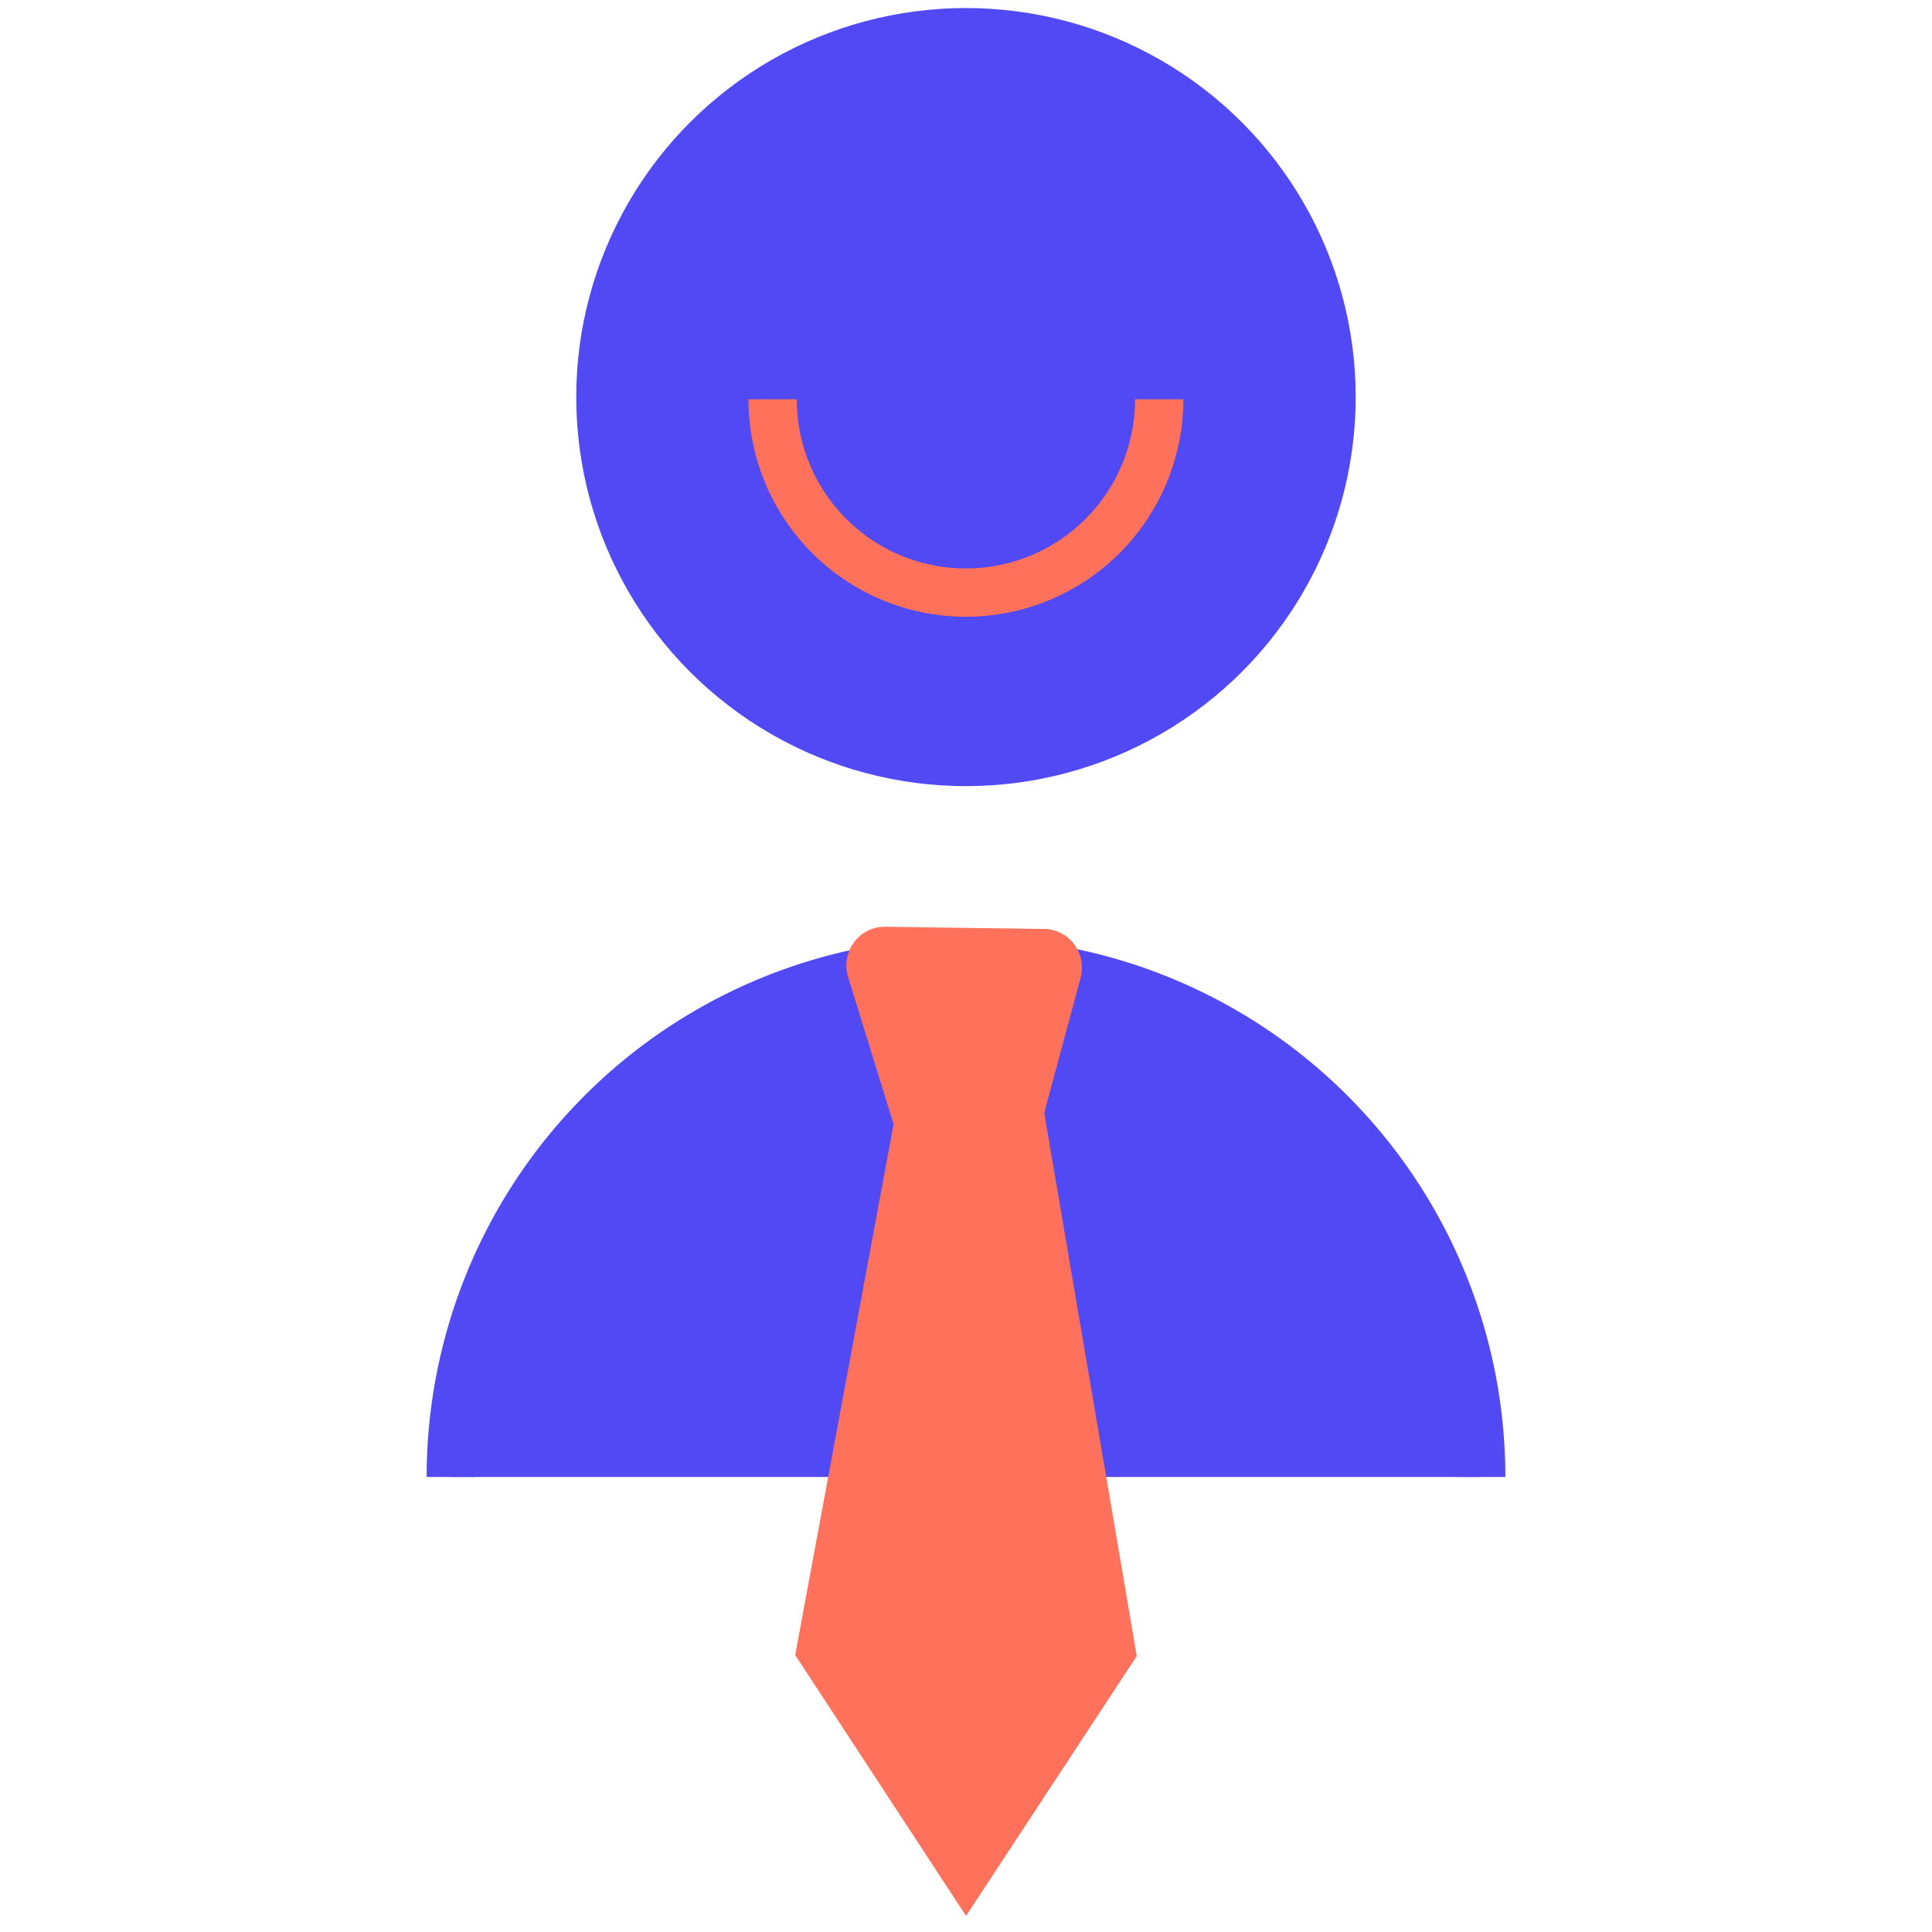
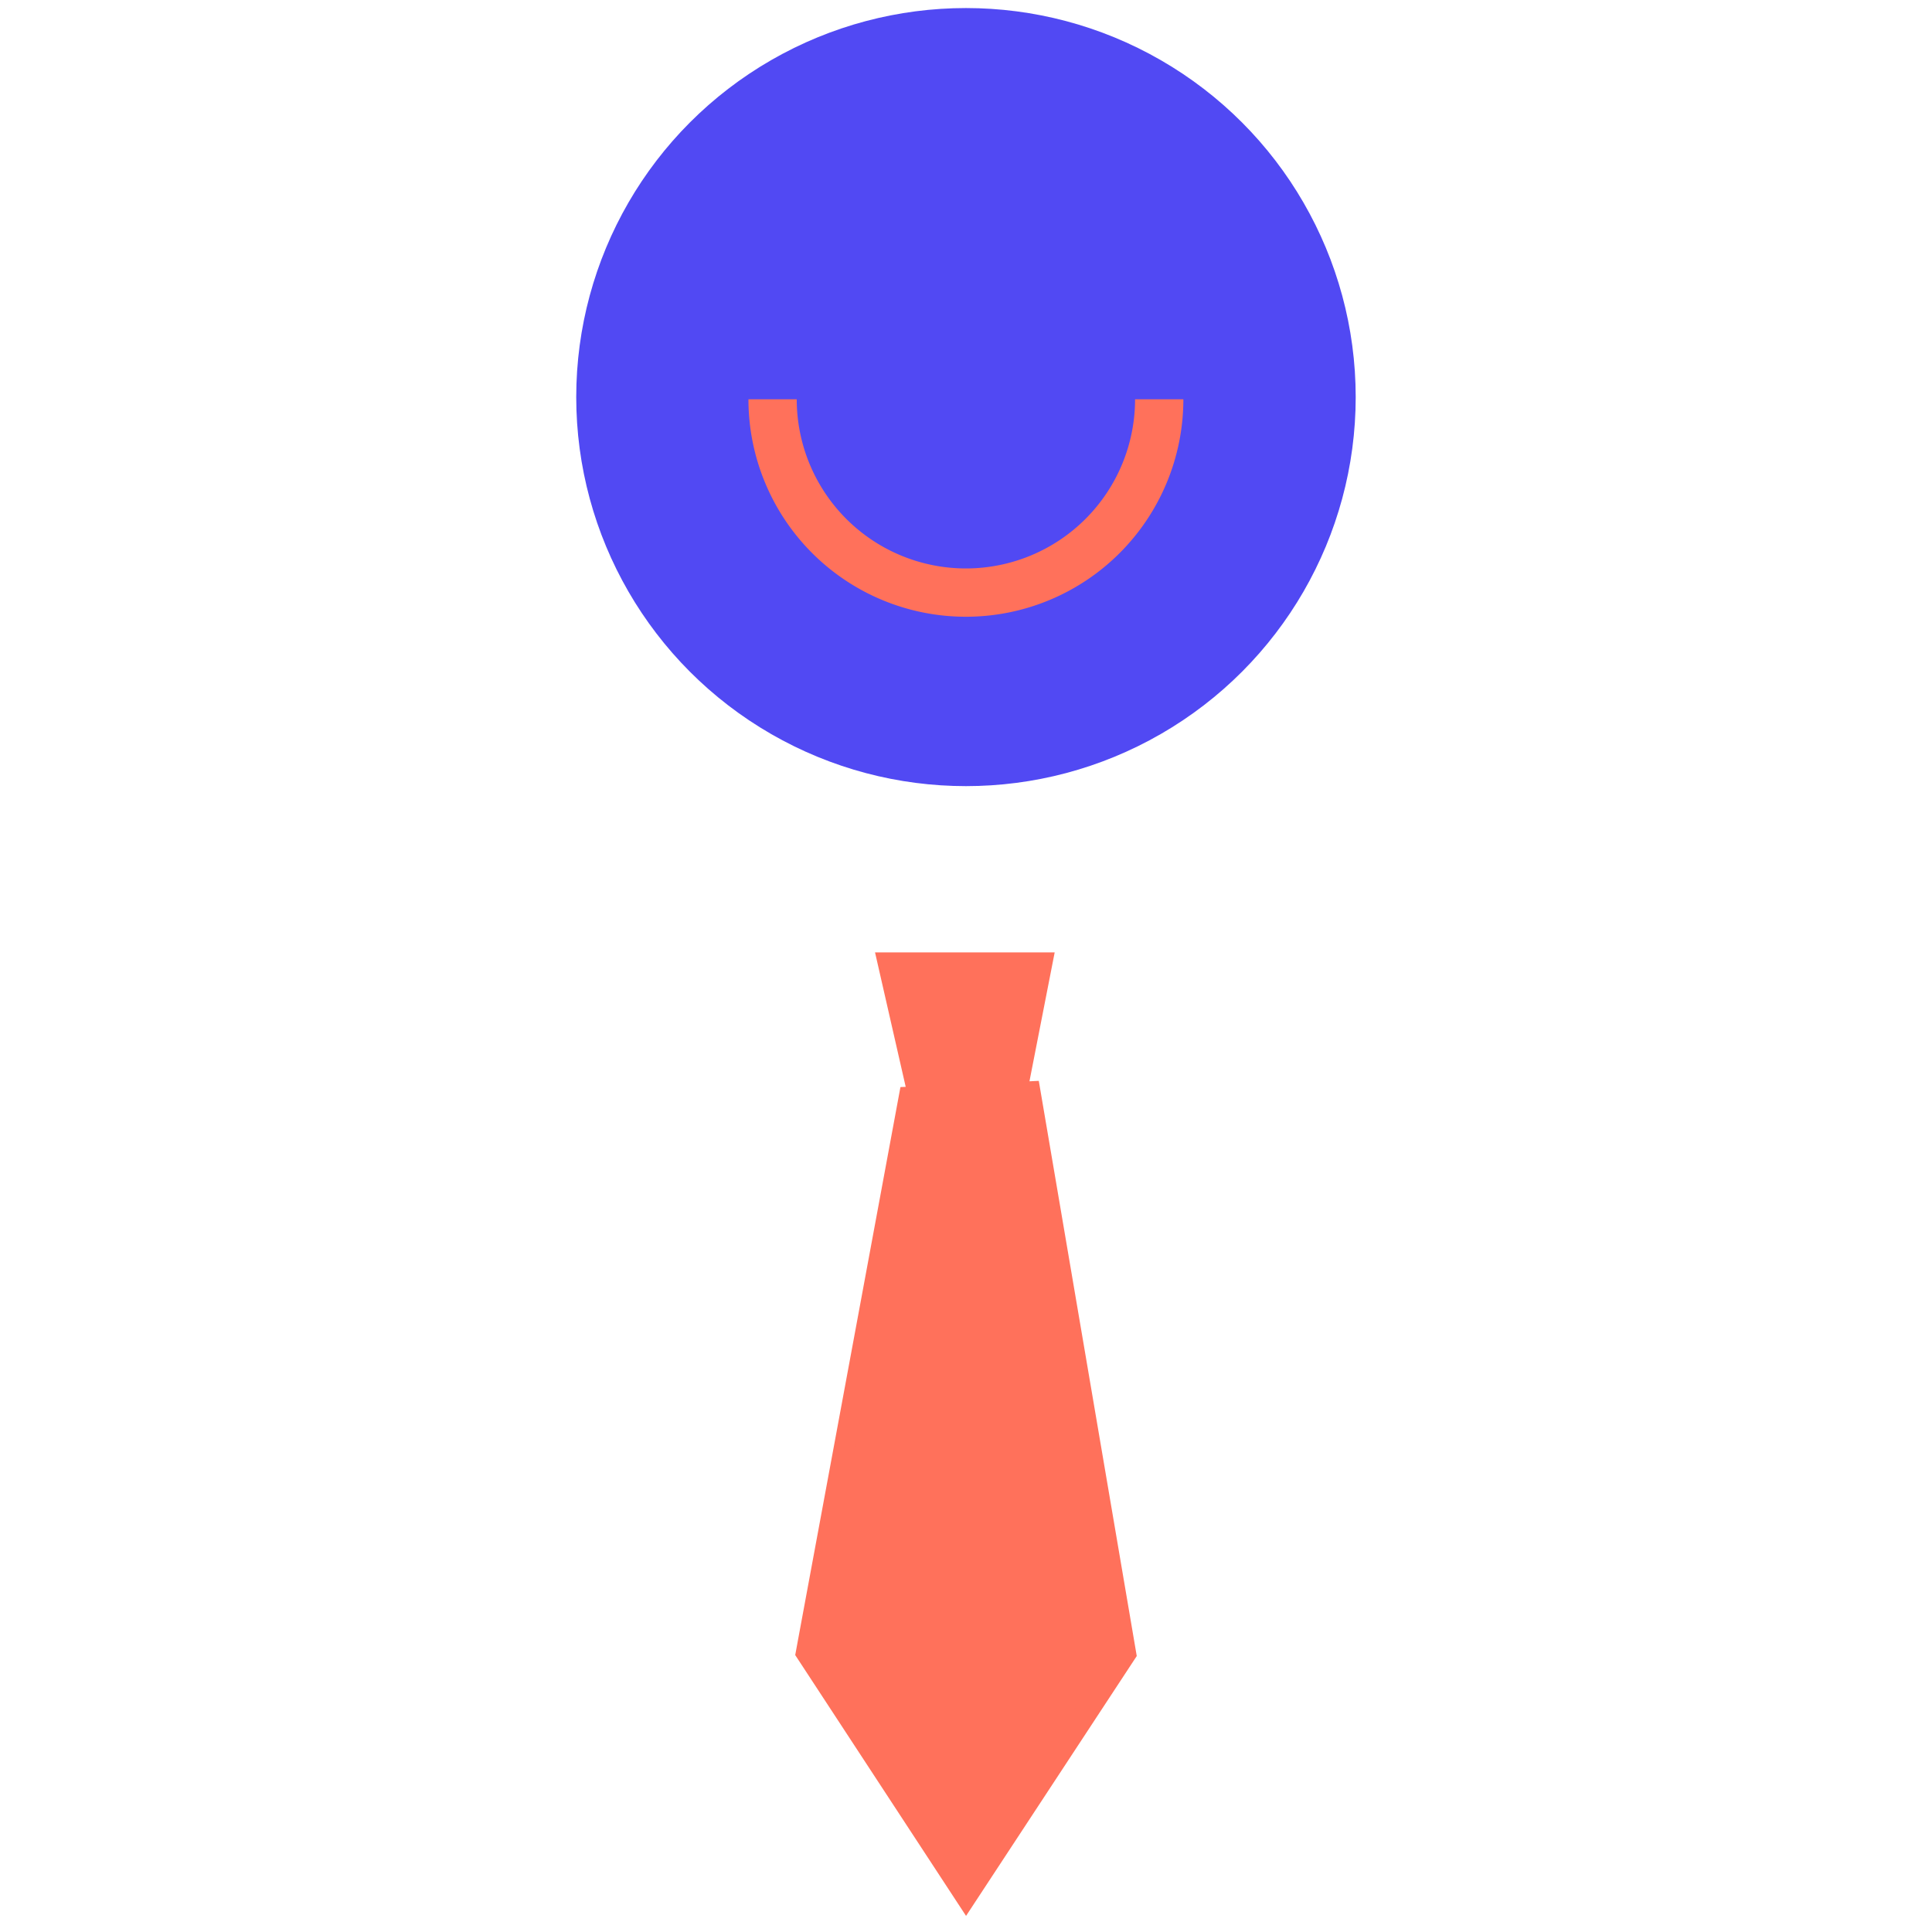
<svg xmlns="http://www.w3.org/2000/svg" width="120" height="120" viewBox="0 0 120 120">
  <g transform="translate(-7539 -915)">
    <g transform="translate(7567 917)">
      <g transform="translate(0 0)">
        <ellipse cx="22.707" cy="22.664" rx="22.707" ry="22.664" transform="translate(9.291)" fill="#5149f3" stroke="#5149f3" stroke-miterlimit="10" stroke-width="3" />
-         <path d="M1255.49,562.1a32,32,0,0,1,64,0" transform="translate(-1255.49 -472.363)" fill="#5149f3" stroke="#5149f3" stroke-miterlimit="10" stroke-width="3" />
        <path d="M1294,506.488a12.007,12.007,0,0,1-24.014,0" transform="translate(-1249.999 -483.688)" fill="none" stroke="#ff715b" stroke-miterlimit="10" stroke-width="3" />
        <g transform="translate(21.393 55.063)">
          <g transform="translate(0 10.071)">
-             <path d="M666.695,406.329l-10.61-16.2.185-1.01,6.35-34.27,8.593-.386,6.085,35.725Zm-3.026-9.417,3.029,4.625,7.837-11.93-1.7-9.962-3.827-22.453-4.189.188-5.964,32.187Z" transform="translate(-656.085 -354.463)" fill="#ff715b" />
+             <path d="M666.695,406.329l-10.61-16.2.185-1.01,6.35-34.27,8.593-.386,6.085,35.725Zm-3.026-9.417,3.029,4.625,7.837-11.93-1.7-9.962-3.827-22.453-4.189.188-5.964,32.187" transform="translate(-656.085 -354.463)" fill="#ff715b" />
          </g>
          <g transform="translate(3.325 0) rotate(3)">
-             <path d="M3.437,12.567.149,3.629A2.438,2.438,0,0,1,.409,1.438,2.353,2.353,0,0,1,2.292.381L12.153,0a2.359,2.359,0,0,1,1.906.847,2.412,2.412,0,0,1,.513,2.07l-1.958,9.155ZM12.244,2.19h-.008L2.375,2.57a.179.179,0,0,0-.146.087.234.234,0,0,0-.024.216l2.729,7.42,5.889-.316L12.43,2.461a.232.232,0,0,0-.048-.2A.175.175,0,0,0,12.244,2.19Z" fill="#ff715b" />
-           </g>
+             </g>
        </g>
        <path d="M1029.755-18459.77h11.158l-1.99,10.17,5.589,33.432-9.23,13.238-8.982-13.238,5.775-33.432Z" transform="translate(-1003.405 18516.926)" fill="#ff715b" />
      </g>
    </g>
    <rect width="120" height="120" transform="translate(7539 915)" fill="none" />
  </g>
</svg>